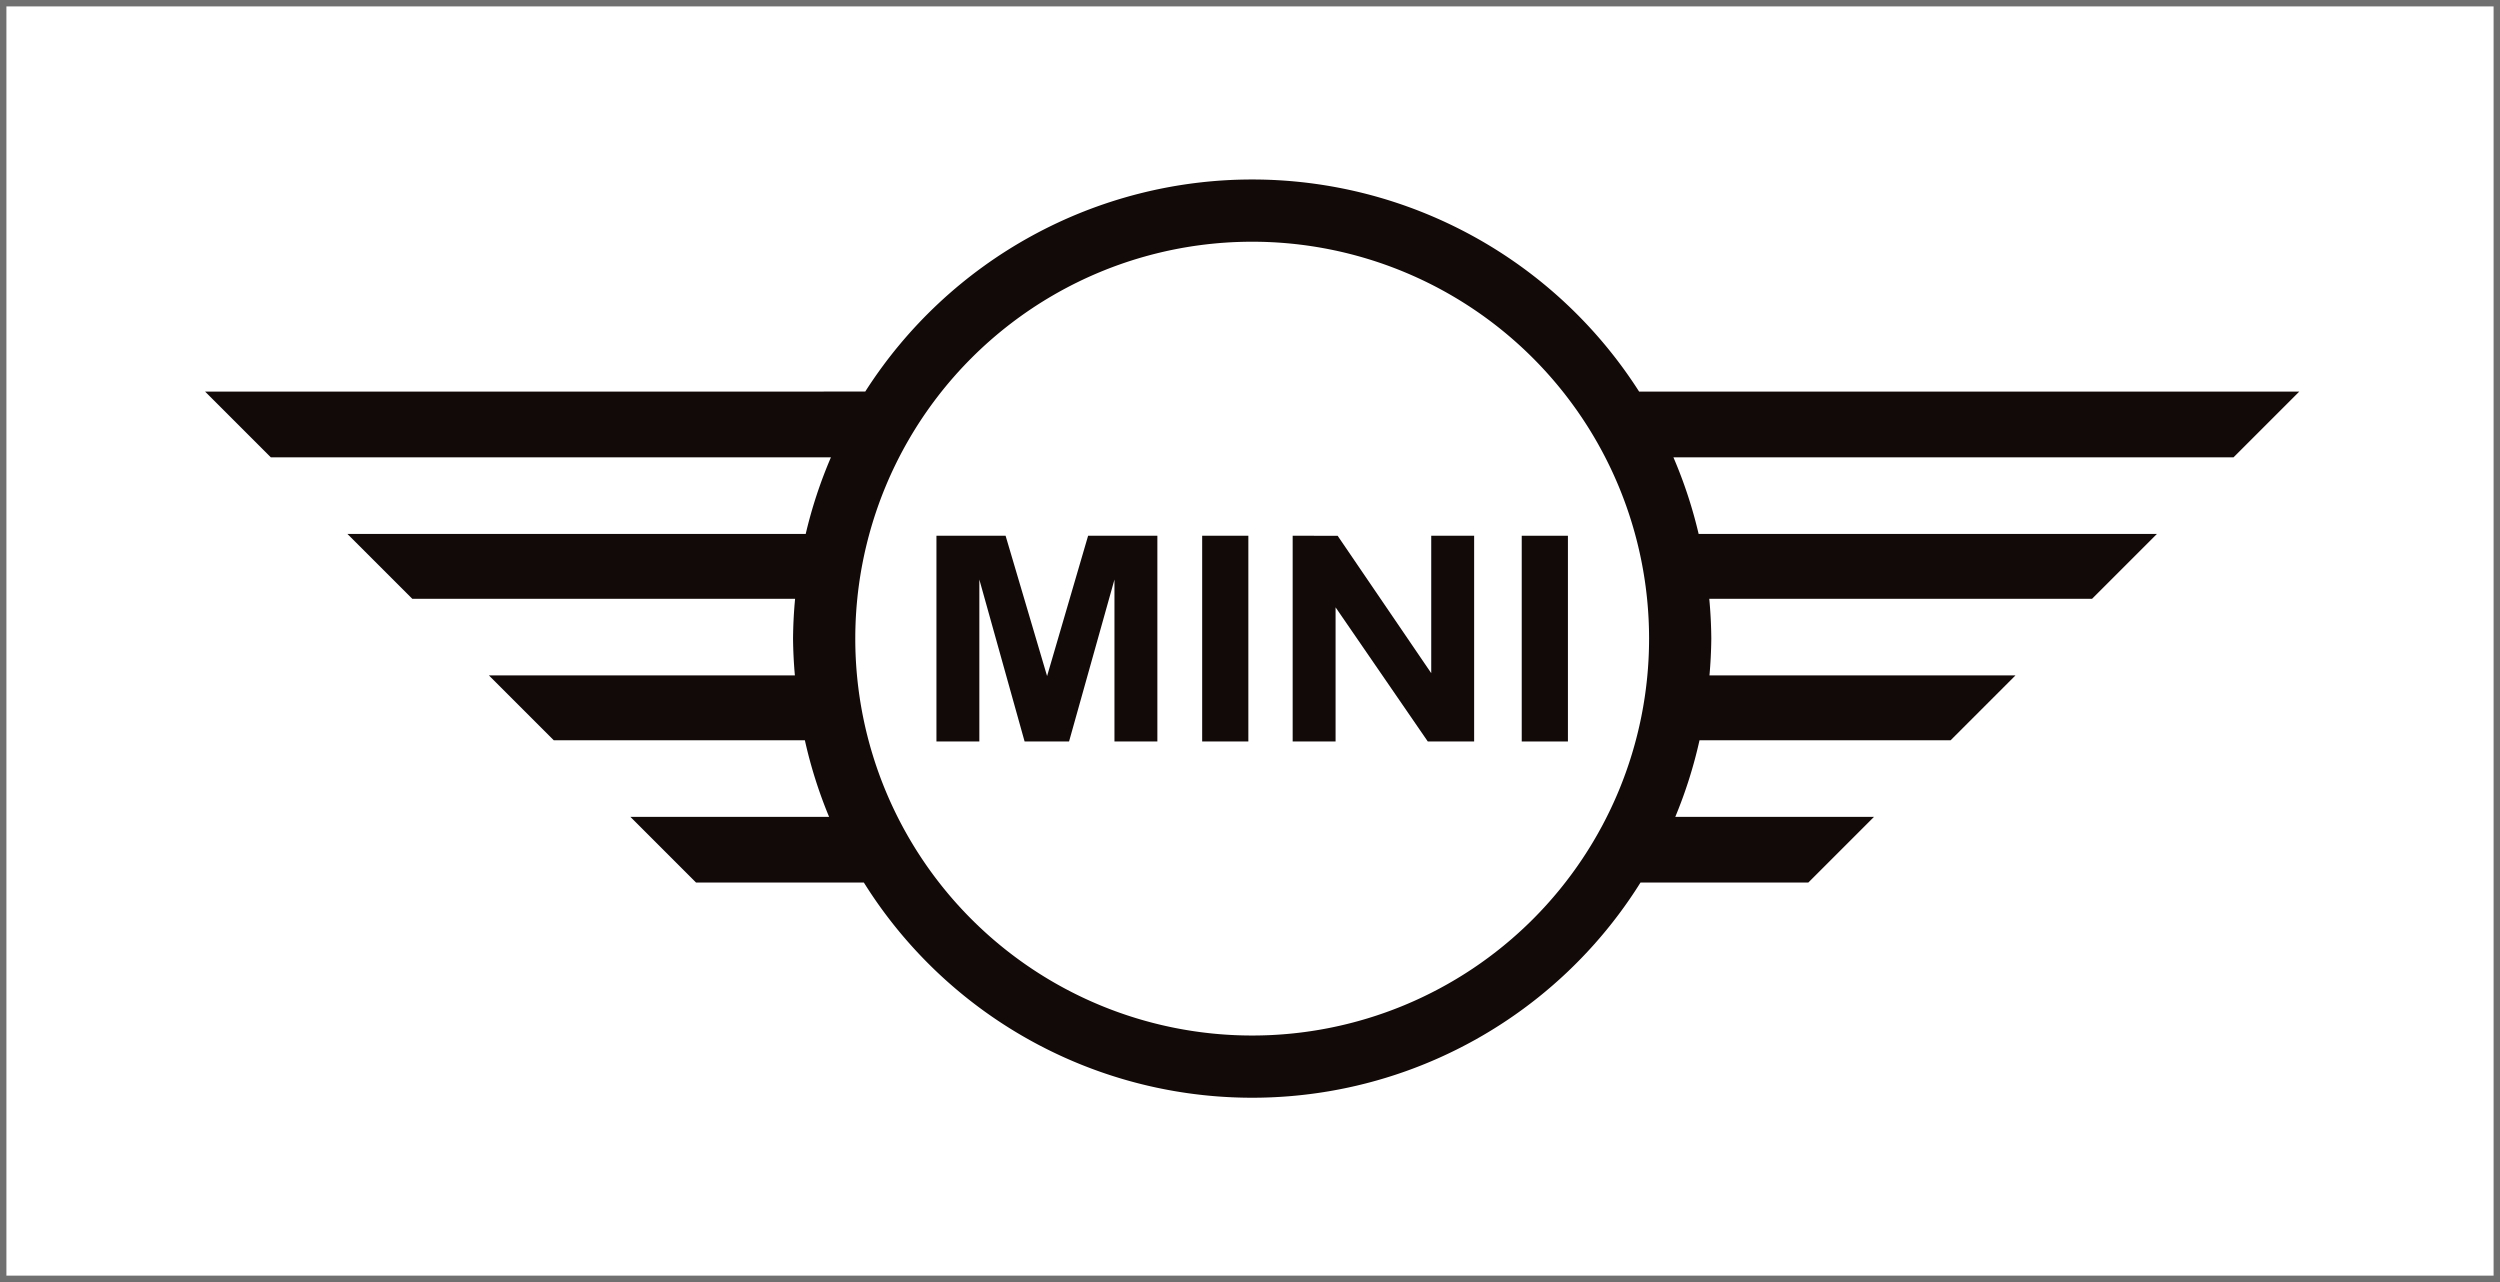
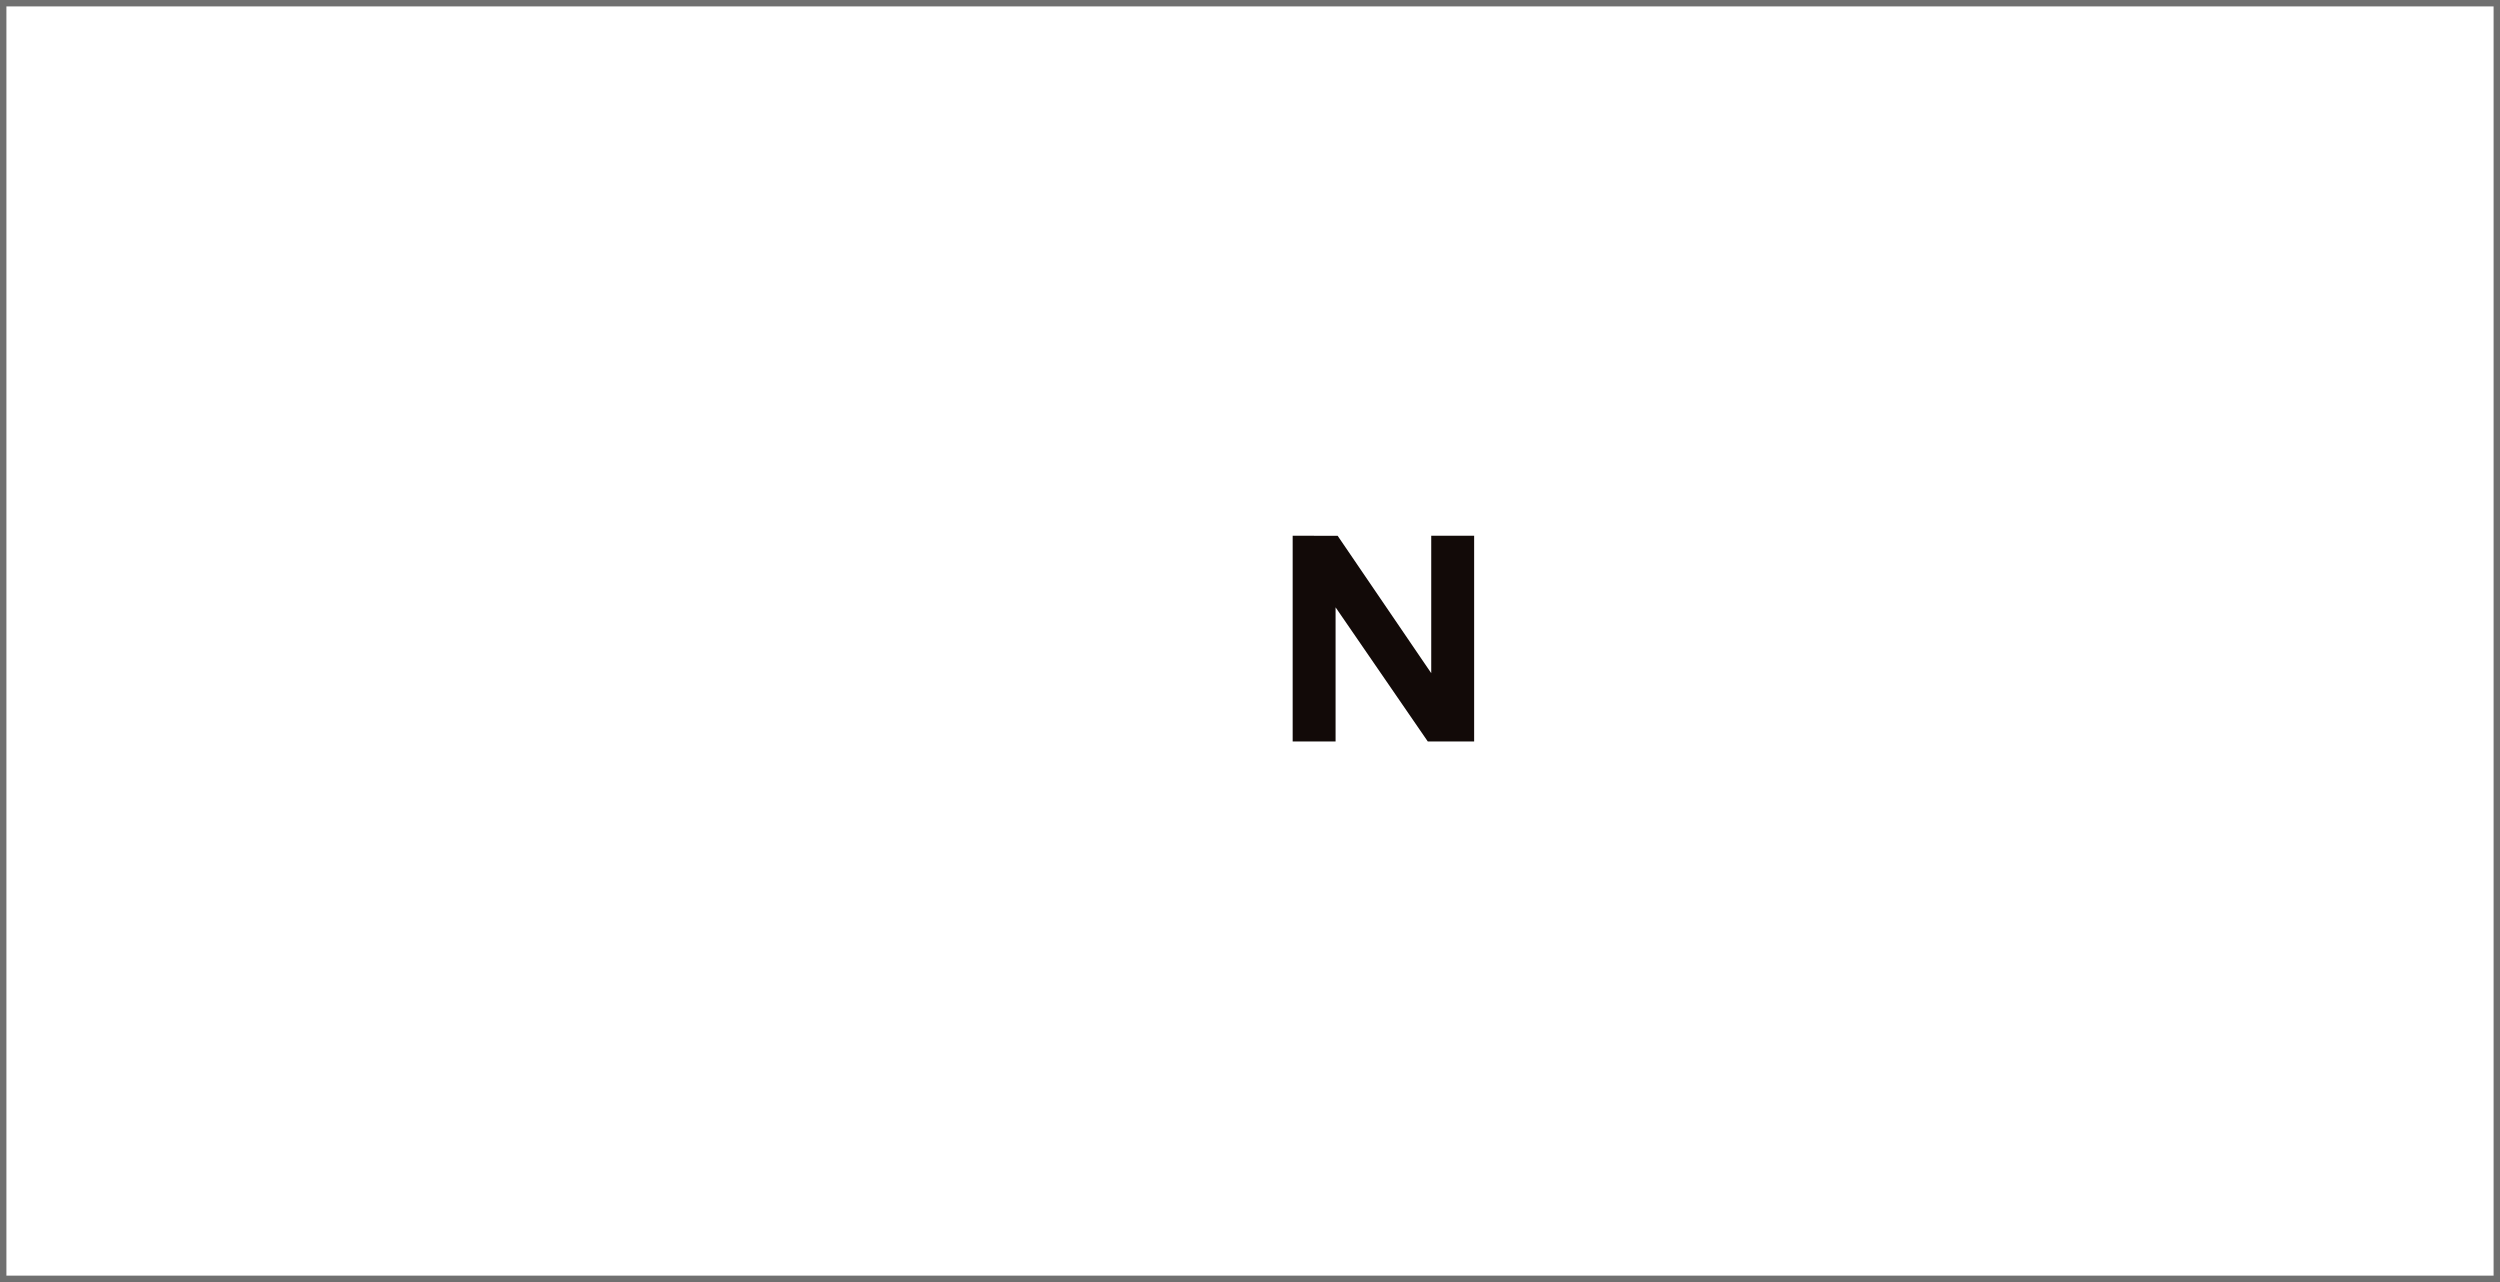
<svg xmlns="http://www.w3.org/2000/svg" width="390" height="200" viewBox="0 0 390 200">
  <g id="Group_1594" data-name="Group 1594" transform="translate(-552 -395)">
    <g id="Rectangle_13" data-name="Rectangle 13" transform="translate(552 395)" fill="#fff" stroke="#707070" stroke-width="1">
-       <rect width="390" height="200" stroke="none" />
      <rect x="0.5" y="0.5" width="389" height="199" fill="none" />
    </g>
    <g id="MINI_logo" transform="translate(584 423)">
      <g id="g5" transform="translate(114.085 55.577)">
-         <path id="path5" d="M314.359,85.063v32.094h7.205V85.063Z" transform="translate(-223.054 -85.063)" fill="#120a08" />
        <path id="path4" d="M259.667,85.063v32.094h6.694V96.229l14.386,20.928h7.23V85.063h-6.694V106.5l-14.6-21.432Z" transform="translate(-204.096 -85.063)" fill="#120a08" />
-         <path id="path3" d="M238.059,85.063v32.094h7.205V85.063Z" transform="translate(-196.606 -85.063)" fill="#120a08" />
-         <path id="path2" d="M174.613,85.063v32.094h6.693V91.894l7.06,25.263H195.3l7.084-25.263v25.263h6.694V85.063H198.273l-6.4,21.892L185.4,85.063Z" transform="translate(-174.613 -85.063)" fill="#120a08" />
      </g>
-       <path id="path1" d="M163.34,0a71.619,71.619,0,0,0-60.359,33.084L0,33.094,10.251,43.345H97.625a71.623,71.623,0,0,0-3.933,11.944h-71.5L32.321,65.415H92.034q-.294,3.1-.318,6.209.028,2.872.286,5.735H44.265L54.391,87.485h39.17a71.625,71.625,0,0,0,3.777,11.943h-31L76.585,109.68h26.179a71.442,71.442,0,0,0,121.152,0h26.178l10.252-10.252h-31a71.624,71.624,0,0,0,3.777-11.943h39.17l10.126-10.126H234.677q.258-2.86.286-5.735-.023-3.11-.316-6.209h59.712l10.127-10.126h-71.5a71.622,71.622,0,0,0-3.933-11.944h87.374L326.68,33.094H223.705A71.624,71.624,0,0,0,163.34,0Zm0,9.709a61.916,61.916,0,1,1-61.916,61.917A61.916,61.916,0,0,1,163.34,9.709Z" fill="#120a08" />
    </g>
  </g>
</svg>